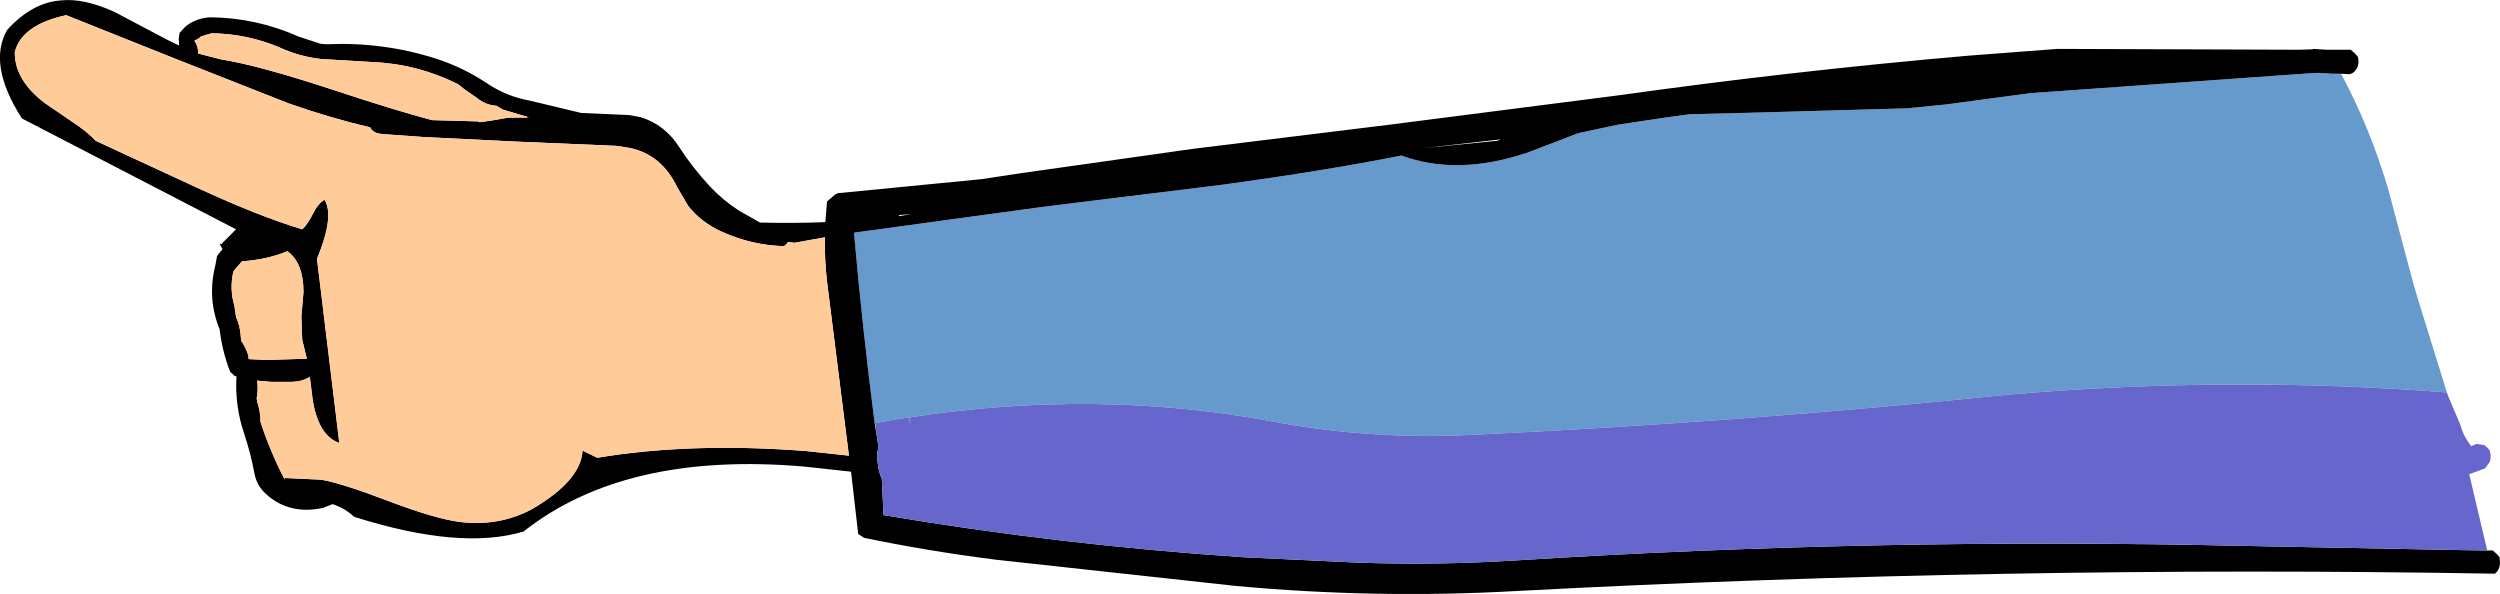
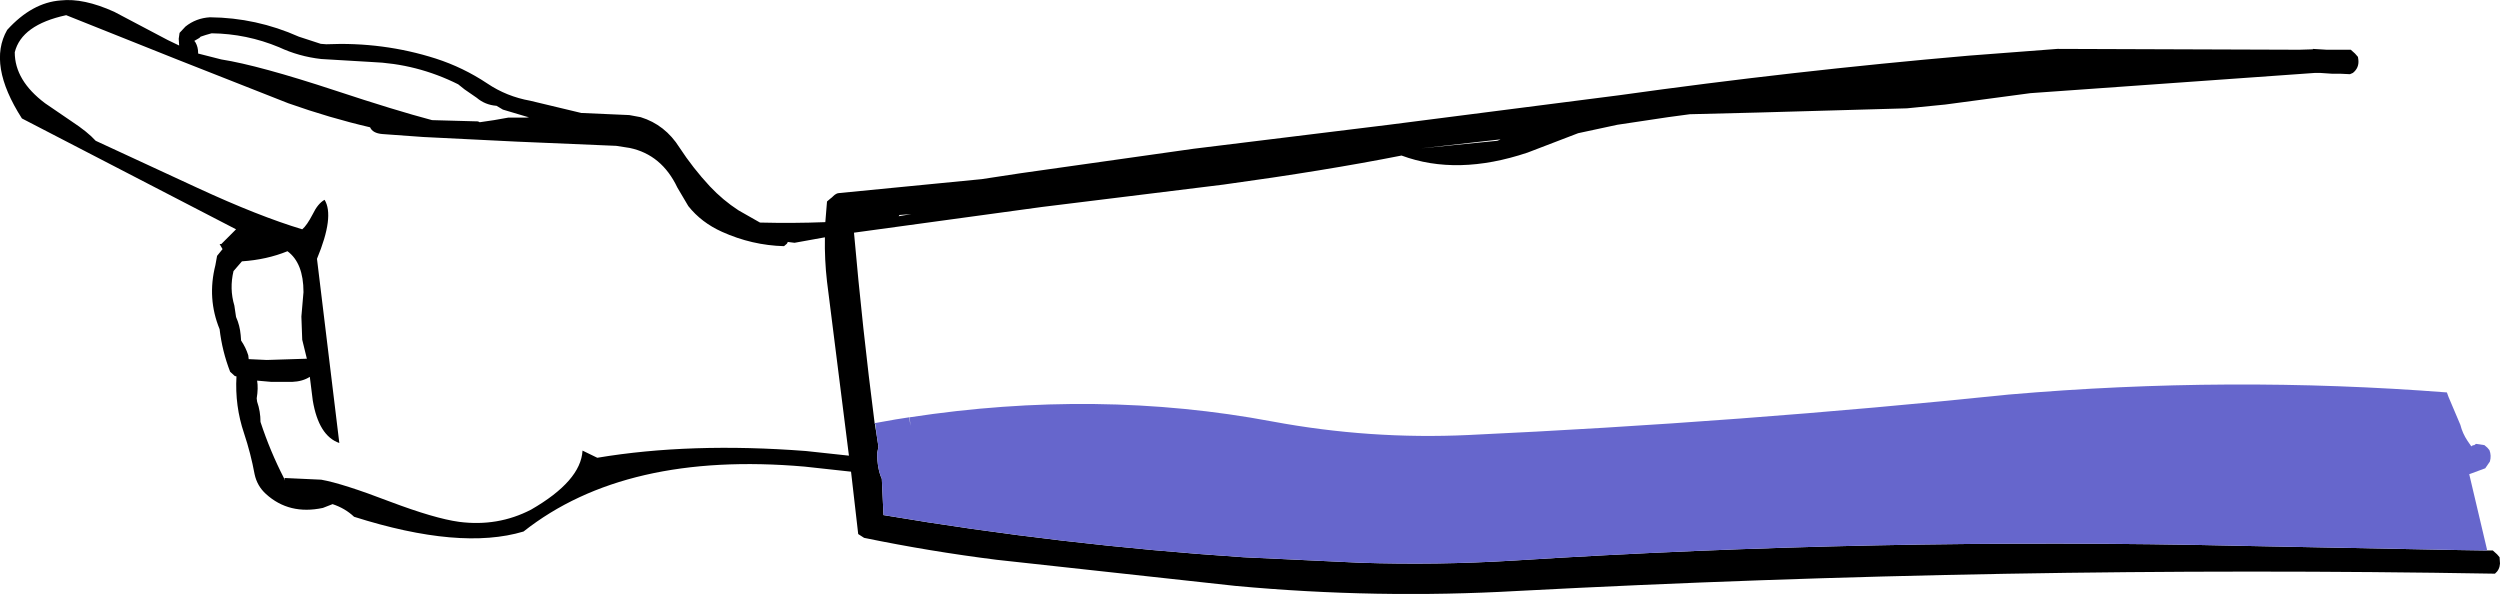
<svg xmlns="http://www.w3.org/2000/svg" height="70.45px" width="296.55px">
  <g transform="matrix(1.0, 0.0, 0.0, 1.0, 146.35, 34.35)">
-     <path d="M-42.6 15.85 Q-44.05 4.6 -45.05 -6.75 L-22.75 -9.8 -1.25 -12.45 Q10.8 -14.1 19.9 -15.9 26.5 -13.45 34.85 -16.25 L40.85 -18.55 45.5 -19.55 51.5 -20.45 54.1 -20.8 62.15 -21.0 79.85 -21.5 84.4 -21.95 94.5 -23.3 128.25 -25.7 128.45 -25.7 128.6 -25.7 128.85 -25.7 130.35 -25.6 131.35 -25.6 Q134.75 -19.25 136.9 -12.05 L139.9 -0.8 140.5 1.25 143.9 12.2 Q118.1 10.2 91.95 12.45 60.1 15.75 27.85 17.25 16.15 17.8 4.6 15.65 -16.15 11.75 -38.45 15.15 L-38.5 15.15 -40.1 15.4 -42.35 15.8 -42.6 15.85" fill="#6699cc" fill-rule="evenodd" stroke="none" />
    <path d="M131.35 -25.6 L130.35 -25.6 128.85 -25.7 128.6 -25.7 128.45 -25.7 128.25 -25.7 94.5 -23.3 84.4 -21.95 79.85 -21.5 62.15 -21.0 54.1 -20.8 51.5 -20.45 45.5 -19.55 40.85 -18.55 34.85 -16.25 Q26.5 -13.45 19.9 -15.9 10.8 -14.1 -1.25 -12.45 L-22.75 -9.8 -45.05 -6.75 Q-44.05 4.6 -42.6 15.85 L-42.55 16.0 -42.4 17.0 -42.15 18.65 -42.3 19.4 Q-42.3 21.25 -41.75 22.45 L-41.55 26.75 Q-20.55 30.3 1.15 31.75 L14.95 32.4 Q24.1 32.7 33.1 32.15 76.2 29.4 119.65 30.4 L145.4 30.9 148.65 30.95 149.35 30.95 149.85 31.4 150.15 31.75 150.2 32.5 Q150.15 33.25 149.6 33.7 91.45 32.7 33.65 35.75 16.95 36.7 0.2 35.15 L-28.15 32.05 Q-36.1 31.05 -43.85 29.45 L-44.55 29.0 -45.4 21.6 -50.9 21.0 Q-72.15 19.15 -84.25 28.7 -91.75 30.95 -104.35 26.95 -105.4 25.95 -106.9 25.45 L-108.05 25.9 Q-112.05 26.75 -114.8 24.25 -115.85 23.3 -116.15 21.9 -116.6 19.45 -117.4 17.05 -118.5 13.8 -118.3 10.3 L-118.5 10.25 -119.05 9.75 Q-120.0 7.3 -120.3 4.7 -121.8 1.05 -120.8 -2.9 L-120.6 -4.0 -119.95 -4.8 -120.3 -5.4 -120.1 -5.4 -118.35 -7.15 -143.75 -20.3 Q-147.85 -26.7 -145.5 -30.8 -142.55 -34.05 -139.15 -34.3 -136.45 -34.6 -132.8 -32.95 L-126.45 -29.6 -125.1 -28.95 -125.15 -29.75 -125.05 -30.45 -124.35 -31.2 Q-123.1 -32.2 -121.45 -32.3 -115.95 -32.25 -110.9 -30.0 L-108.3 -29.15 -107.65 -29.1 Q-100.9 -29.4 -94.65 -27.4 -91.4 -26.35 -88.55 -24.45 -86.25 -22.9 -83.45 -22.4 L-77.4 -20.95 -71.7 -20.7 -70.35 -20.45 Q-67.45 -19.55 -65.75 -16.85 -64.15 -14.4 -62.15 -12.25 -60.6 -10.6 -58.75 -9.4 L-56.2 -7.95 Q-52.3 -7.85 -48.45 -8.0 L-48.25 -10.45 -47.9 -10.75 -47.65 -10.95 -47.55 -11.05 Q-47.15 -11.45 -46.8 -11.45 L-29.9 -13.1 -25.3 -13.8 -4.8 -16.7 18.4 -19.55 45.7 -23.05 Q66.4 -25.95 87.2 -27.75 L97.7 -28.55 126.4 -28.45 128.0 -28.5 128.0 -28.55 129.65 -28.45 129.85 -28.45 132.5 -28.45 133.0 -28.0 133.35 -27.6 133.4 -27.25 Q133.5 -26.3 132.75 -25.7 L132.4 -25.55 131.35 -25.6 M22.2 -16.75 L31.25 -17.65 31.65 -17.8 31.5 -17.8 22.2 -16.75 M-83.85 -20.5 L-86.7 -21.35 -87.45 -21.8 Q-88.8 -21.9 -89.8 -22.75 L-91.25 -23.75 -92.0 -24.35 Q-96.9 -26.8 -102.35 -27.0 L-108.25 -27.35 Q-110.9 -27.65 -113.25 -28.75 -117.1 -30.35 -121.25 -30.4 L-121.95 -30.2 -122.55 -30.0 -122.7 -29.85 -123.3 -29.5 -123.15 -29.3 Q-122.85 -28.75 -122.85 -28.1 L-122.85 -28.0 -120.1 -27.3 Q-115.65 -26.6 -106.55 -23.6 -99.45 -21.25 -95.1 -20.1 L-89.65 -19.95 -89.45 -19.85 -87.75 -20.1 -86.05 -20.4 -83.9 -20.4 -83.6 -20.45 -83.85 -20.5 M-112.6 22.35 L-108.25 22.55 Q-105.7 23.0 -100.1 25.15 -94.8 27.15 -91.9 27.55 -87.3 28.15 -83.35 26.1 -77.45 22.7 -77.25 19.1 L-75.5 19.95 Q-64.45 18.1 -50.75 19.15 L-45.65 19.7 -48.25 -0.95 Q-48.55 -3.55 -48.5 -6.2 L-52.1 -5.55 -52.9 -5.65 -53.0 -5.45 -53.35 -5.15 Q-57.15 -5.25 -60.7 -6.85 -63.15 -7.95 -64.7 -9.9 L-66.0 -12.1 Q-67.85 -16.0 -71.65 -16.8 L-73.25 -17.05 -85.05 -17.55 -96.15 -18.1 -101.0 -18.45 Q-102.15 -18.55 -102.45 -19.25 -107.2 -20.35 -112.15 -22.1 L-125.35 -27.3 -138.5 -32.55 Q-143.8 -31.4 -144.6 -28.15 -144.6 -24.8 -141.0 -22.1 L-137.85 -19.95 Q-135.95 -18.7 -135.0 -17.65 L-122.9 -12.05 Q-115.65 -8.7 -110.5 -7.15 -109.95 -7.6 -109.25 -8.95 -108.65 -10.2 -107.85 -10.65 -106.65 -8.7 -108.75 -3.65 L-106.1 18.2 Q-108.55 17.35 -109.25 13.15 L-109.6 10.35 Q-110.45 10.9 -111.7 10.95 L-114.15 10.95 -115.85 10.8 Q-115.7 11.7 -115.9 12.9 L-115.85 13.3 Q-115.45 14.45 -115.45 15.7 -114.3 19.2 -112.65 22.4 L-112.55 22.65 -112.6 22.35 M-118.6 -2.25 L-118.65 -2.2 Q-119.15 -0.1 -118.55 1.9 L-118.35 3.25 Q-117.9 4.25 -117.8 5.4 L-117.75 6.05 Q-117.2 6.85 -116.9 7.8 L-116.85 8.25 -114.7 8.35 -109.95 8.2 -110.5 5.95 -110.6 3.2 -110.35 0.3 Q-110.35 -3.15 -112.25 -4.55 -114.7 -3.55 -117.65 -3.35 L-118.3 -2.6 -118.6 -2.25 M-39.65 -8.85 L-39.75 -8.7 -38.25 -8.95 -39.65 -8.85" fill="#000000" fill-rule="evenodd" stroke="none" />
    <path d="M-42.6 15.85 L-42.35 15.8 -40.1 15.4 -38.5 15.15 -38.35 16.15 -38.45 15.15 Q-16.15 11.75 4.6 15.65 16.15 17.8 27.85 17.25 60.1 15.75 91.95 12.45 118.1 10.2 143.9 12.2 L144.1 12.75 145.5 16.05 Q145.75 17.05 146.35 17.95 L146.8 18.6 Q146.95 18.45 147.15 18.45 L147.35 18.3 148.35 18.45 148.7 18.75 148.95 19.05 Q149.2 19.7 149.0 20.4 L148.45 21.2 146.55 21.9 148.65 30.8 148.65 30.95 145.4 30.9 119.65 30.4 Q76.2 29.4 33.1 32.15 24.1 32.7 14.95 32.4 L1.15 31.75 Q-20.55 30.3 -41.55 26.75 L-41.75 22.45 Q-42.3 21.25 -42.3 19.4 L-42.15 18.65 -42.4 17.0 -42.5 16.0 -42.55 16.0 -42.6 15.85 M-38.35 16.15 L-38.35 16.2 -38.35 16.15" fill="#6666cc" fill-rule="evenodd" stroke="none" />
-     <path d="M148.65 30.8 L148.65 30.95 148.65 30.8" fill="#99ccff" fill-rule="evenodd" stroke="none" />
-     <path d="M-83.9 -20.4 L-86.05 -20.4 -87.75 -20.1 -89.45 -19.85 -89.65 -19.95 -95.1 -20.1 Q-99.45 -21.25 -106.55 -23.6 -115.65 -26.6 -120.1 -27.3 L-122.85 -28.0 -122.85 -28.1 Q-122.85 -28.75 -123.15 -29.3 L-123.3 -29.5 -122.7 -29.85 -122.55 -30.0 -121.95 -30.2 -121.25 -30.4 Q-117.1 -30.35 -113.25 -28.75 -110.9 -27.65 -108.25 -27.35 L-102.35 -27.0 Q-96.9 -26.8 -92.0 -24.35 L-91.25 -23.75 -89.8 -22.75 Q-88.8 -21.9 -87.45 -21.8 L-86.7 -21.35 -83.85 -20.5 -83.9 -20.4 M-112.65 22.4 Q-114.3 19.2 -115.45 15.7 -115.45 14.45 -115.85 13.3 L-115.9 12.9 Q-115.7 11.7 -115.85 10.8 L-114.15 10.95 -111.7 10.95 Q-110.45 10.9 -109.6 10.35 L-109.25 13.15 Q-108.55 17.35 -106.1 18.2 L-108.75 -3.65 Q-106.65 -8.7 -107.85 -10.65 -108.65 -10.2 -109.25 -8.95 -109.95 -7.6 -110.5 -7.15 -115.65 -8.7 -122.9 -12.05 L-135.0 -17.65 Q-135.95 -18.7 -137.85 -19.95 L-141.0 -22.1 Q-144.6 -24.8 -144.6 -28.15 -143.8 -31.4 -138.5 -32.55 L-125.35 -27.3 -112.15 -22.1 Q-107.2 -20.35 -102.45 -19.25 -102.15 -18.55 -101.0 -18.45 L-96.15 -18.1 -85.05 -17.55 -73.25 -17.05 -71.65 -16.8 Q-67.85 -16.0 -66.0 -12.1 L-64.7 -9.9 Q-63.15 -7.95 -60.7 -6.85 -57.15 -5.25 -53.35 -5.15 L-53.0 -5.45 -52.9 -5.65 -52.1 -5.55 -48.5 -6.2 Q-48.55 -3.55 -48.25 -0.95 L-45.65 19.7 -50.75 19.15 Q-64.45 18.1 -75.5 19.95 L-77.25 19.1 Q-77.45 22.7 -83.35 26.1 -87.3 28.15 -91.9 27.55 -94.8 27.15 -100.1 25.15 -105.7 23.0 -108.25 22.55 L-112.6 22.35 -112.65 22.4 M-118.6 -2.25 L-118.3 -2.6 -117.65 -3.35 Q-114.7 -3.55 -112.25 -4.55 -110.35 -3.15 -110.35 0.3 L-110.6 3.2 -110.5 5.95 -109.95 8.2 -114.7 8.35 -116.85 8.25 -116.9 7.8 Q-117.2 6.85 -117.75 6.05 L-117.8 5.4 Q-117.9 4.25 -118.35 3.25 L-118.55 1.9 Q-119.15 -0.1 -118.65 -2.2 L-118.55 -2.2 -118.6 -2.25" fill="#ffcc99" fill-rule="evenodd" stroke="none" />
    <path d="M-38.5 15.15 L-38.45 15.15 -38.35 16.15 -38.5 15.15" fill="#9999cc" fill-rule="evenodd" stroke="none" />
    <path d="M-38.45 15.15 L-38.35 16.15 -38.45 15.15" fill="#66cccc" fill-rule="evenodd" stroke="none" />
    <path d="M-42.4 17.0 L-42.55 16.0 -42.5 16.0 -42.4 17.0" fill="#99cccc" fill-rule="evenodd" stroke="none" />
  </g>
</svg>